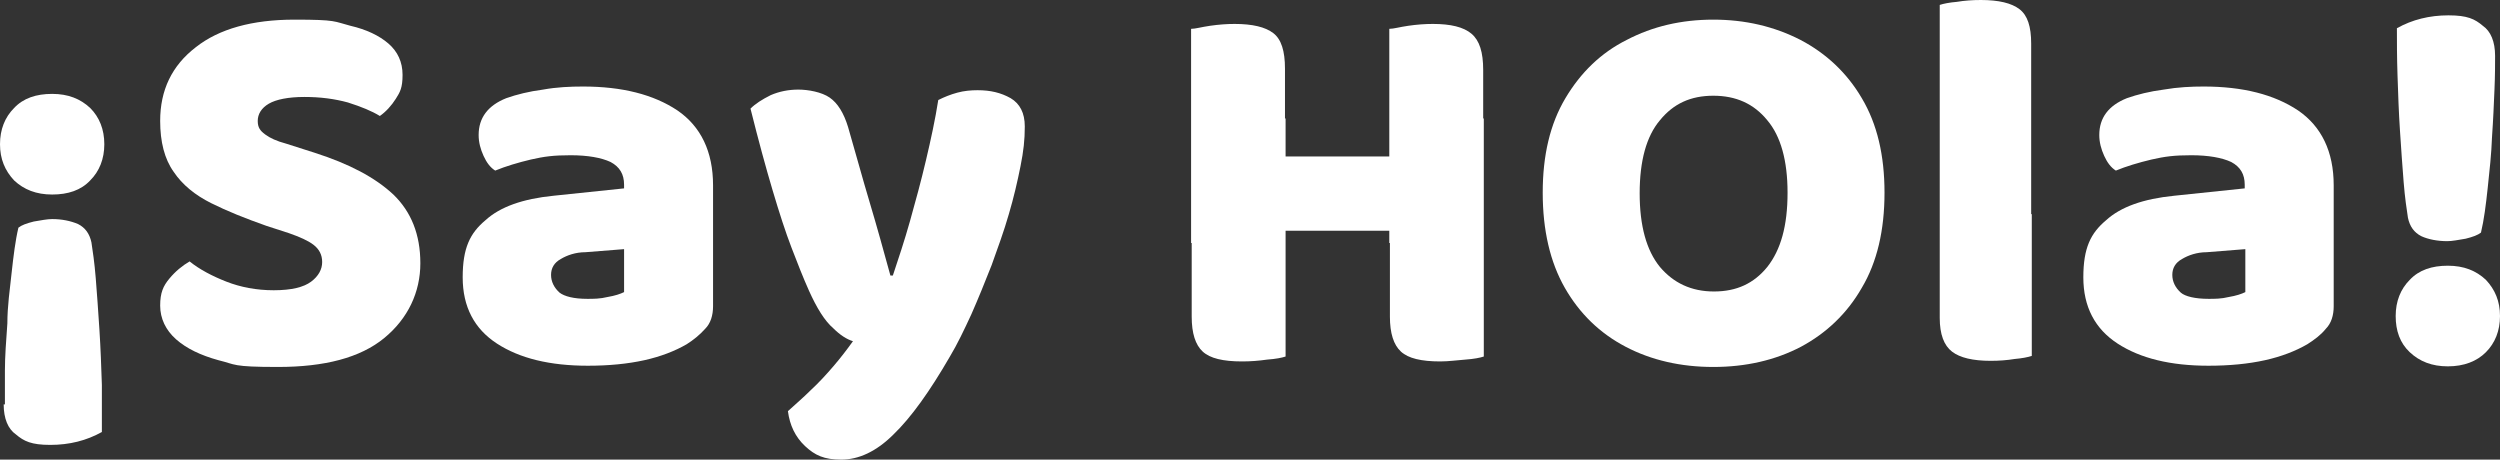
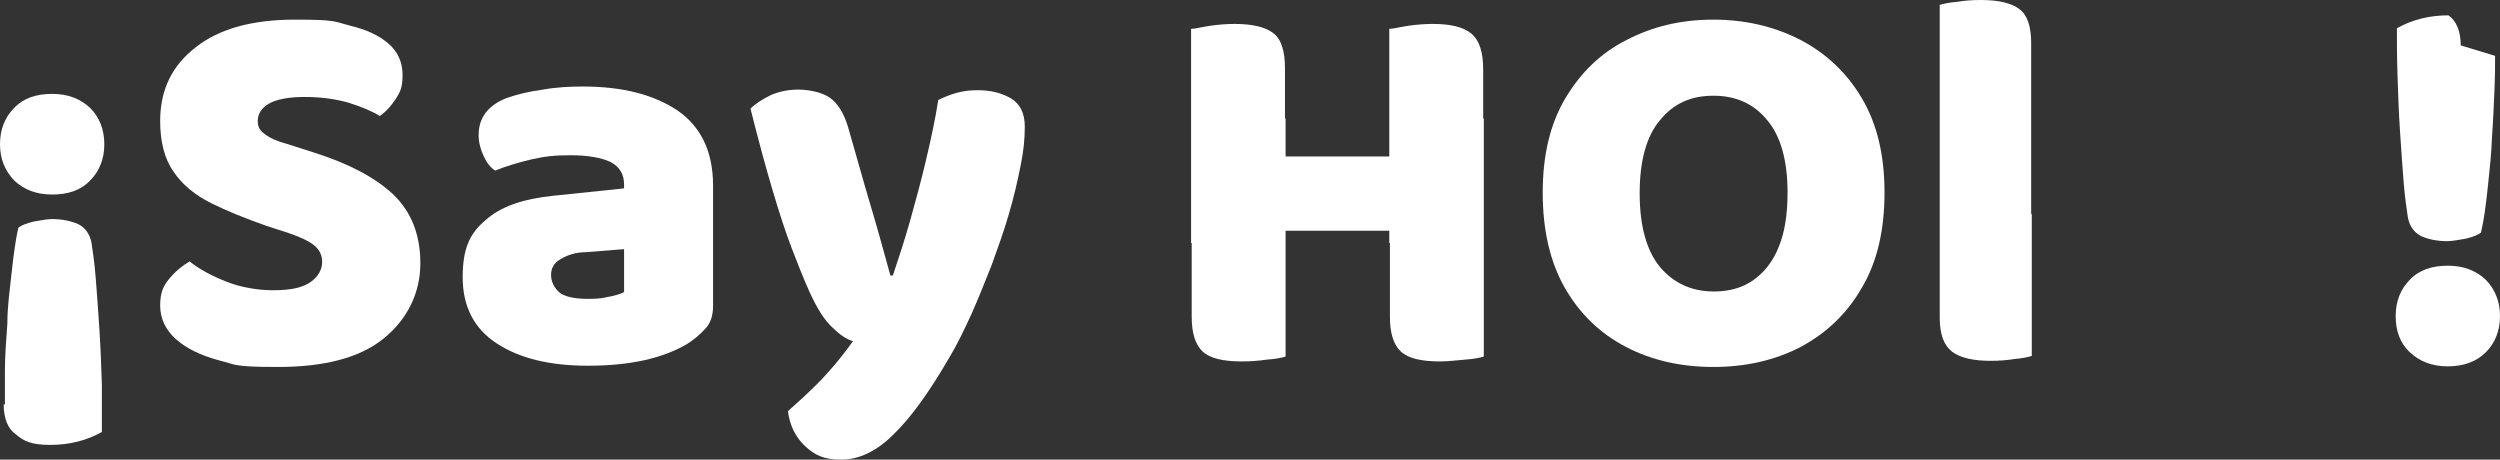
<svg xmlns="http://www.w3.org/2000/svg" version="1.1" viewBox="0 0 407.4 74.9">
  <rect x="0" y="0" width="407.4" height="74.9" fill="#333333" stroke="none" />
  <defs>
    <style>
      .cls-1 {
        fill: #fff;
      }
    </style>
  </defs>
  <g>
    <g id="Layer_1">
      <g id="Layer_1-2" data-name="Layer_1">
        <g>
          <path class="cls-1" d="M17,23.5c0,2.4-.8,4.4-2.3,5.9-1.5,1.6-3.6,2.3-6.2,2.3s-4.6-.8-6.2-2.3C.8,27.8,0,25.9,0,23.5s.8-4.4,2.3-5.9c1.5-1.6,3.6-2.3,6.2-2.3s4.6.8,6.2,2.3c1.5,1.5,2.3,3.5,2.3,5.9ZM.8,65.9v-5.5c0-2.3.2-4.9.4-7.7,0-2.8.4-5.5.7-8.3.3-2.7.6-5.2,1.1-7.3.5-.4,1.3-.7,2.5-1,1.2-.2,2.2-.4,3-.4,1.6,0,3,.3,4.2.8,1.2.6,1.9,1.6,2.2,3,.2,1.3.5,3.3.7,5.8s.4,5.3.6,8.4c.2,3.1.3,6,.4,9v7.7c-2.5,1.4-5.3,2.1-8.4,2.1s-4.3-.6-5.6-1.7c-1.3-.9-2-2.6-2-4.9h.2Z" />
          <path class="cls-1" d="M44.6,47.3c2.9,0,4.9-.5,6.1-1.4,1.2-.9,1.8-2,1.8-3.2s-.5-2.1-1.4-2.8-2.3-1.3-4-1.9l-3.7-1.2c-3.4-1.2-6.4-2.4-9-3.7-2.6-1.3-4.7-3-6.1-5.1-1.5-2.1-2.2-4.9-2.2-8.3,0-5,1.9-9,5.8-12,3.8-3,9.2-4.5,16.1-4.5s6.4.3,9.1,1c2.6.6,4.7,1.6,6.2,2.9,1.5,1.3,2.3,3,2.3,5.1s-.4,2.8-1.1,3.9c-.7,1.1-1.6,2.1-2.6,2.8-1.3-.8-3-1.5-5.2-2.2-2.2-.6-4.5-.9-7.1-.9s-4.6.4-5.8,1.1-1.8,1.7-1.8,2.8.4,1.6,1.2,2.2,1.9,1.1,3.4,1.5l4.7,1.5c5.6,1.8,9.8,4,12.8,6.8,2.9,2.8,4.4,6.5,4.4,11.2s-2,9-5.9,12.2-9.7,4.7-17.3,4.7-6.8-.4-9.7-1.1c-2.9-.8-5.2-1.9-6.9-3.4-1.7-1.5-2.6-3.4-2.6-5.5s.5-3.2,1.5-4.4,2.1-2.1,3.3-2.8c1.6,1.3,3.7,2.4,6,3.3s4.9,1.4,7.7,1.4Z" />
          <path class="cls-1" d="M95,14.1c6.4,0,11.5,1.3,15.4,3.9,3.8,2.6,5.8,6.7,5.8,12.2v19.7c0,1.5-.4,2.8-1.3,3.7-.9,1-1.9,1.8-3,2.5-1.9,1.1-4.2,2-6.9,2.6s-5.8.9-9.2.9c-6.2,0-11.1-1.2-14.8-3.6s-5.6-6-5.6-10.8,1.2-7.2,3.7-9.3c2.4-2.2,6.1-3.5,11.1-4l11.5-1.2v-.6c0-1.7-.7-2.9-2.2-3.7-1.5-.7-3.7-1.1-6.5-1.1s-4.3.2-6.5.7c-2.1.5-4.1,1.1-5.8,1.8-.8-.5-1.4-1.3-1.9-2.4s-.8-2.2-.8-3.4c0-2.8,1.5-4.8,4.5-6,1.7-.6,3.7-1.1,6-1.4,2.2-.4,4.4-.5,6.5-.5ZM95.7,48.7c1,0,2.1,0,3.3-.3,1.2-.2,2.1-.5,2.7-.8v-7l-6.3.5c-1.6,0-3,.5-4,1.1-1.1.6-1.6,1.5-1.6,2.6s.5,2.1,1.4,2.9c.8.6,2.3,1,4.5,1Z" />
          <path class="cls-1" d="M131.8,47.3c-.9-2-1.8-4.3-2.8-6.9s-2-5.7-3.1-9.4c-1.1-3.7-2.3-8.1-3.6-13.3.8-.8,1.9-1.5,3.3-2.2,1.4-.6,2.9-.9,4.5-.9s3.8.4,5.1,1.3c1.3.9,2.3,2.5,3,4.8,1.2,4.1,2.3,8.2,3.5,12.2s2.3,8,3.4,12h.4c.9-2.7,1.9-5.7,2.8-8.9.9-3.2,1.8-6.5,2.6-9.9s1.5-6.6,2-9.8c1-.5,2-.9,3.1-1.2s2.2-.4,3.3-.4c2.1,0,3.8.4,5.4,1.3,1.5.9,2.3,2.4,2.3,4.6s-.2,4-.7,6.5-1.1,5.1-1.9,7.8c-.8,2.8-1.8,5.5-2.8,8.3-1.1,2.8-2.2,5.5-3.3,8-1.2,2.6-2.3,4.9-3.5,6.9-3.3,5.7-6.3,9.9-9.2,12.7-2.8,2.8-5.7,4.1-8.5,4.1s-4.3-.7-5.9-2.2c-1.6-1.5-2.5-3.4-2.8-5.7,1.2-1.1,2.5-2.2,3.7-3.4,1.3-1.2,2.5-2.5,3.7-3.9s2.2-2.7,3.2-4.1c-1-.3-2.1-1-3.2-2.1-1.4-1.2-2.7-3.3-4-6.2h0Z" />
          <path class="cls-1" d="M194.1,39.6V4.7c.7,0,1.7-.3,3.1-.5s2.7-.3,4-.3c2.9,0,5,.5,6.3,1.5s1.9,2.9,1.9,5.8v28.4h-15.3ZM209.5,19.3v38.8c-.6.2-1.6.4-3,.5-1.4.2-2.7.3-4.1.3-3.1,0-5.2-.5-6.4-1.6s-1.8-3-1.8-5.7V19.3h15.3ZM200.7,37.6v-12.1h34.6v12.1h-34.6,0ZM226.4,39.6V4.7c.7,0,1.7-.3,3.1-.5s2.7-.3,4-.3c2.9,0,5,.5,6.3,1.6s1.9,3,1.9,5.9v28.2h-15.3ZM241.8,19.3v38.8c-.6.2-1.6.4-3,.5s-2.7.3-4.1.3c-3.1,0-5.2-.5-6.4-1.6s-1.8-3-1.8-5.7V19.3h15.3Z" />
          <path class="cls-1" d="M307.1,31.4c0,6.1-1.2,11.3-3.7,15.5-2.4,4.2-5.8,7.4-9.9,9.6-4.2,2.2-9,3.3-14.3,3.3s-10.1-1.1-14.3-3.3-7.5-5.4-9.9-9.6-3.6-9.4-3.6-15.5,1.2-11.2,3.7-15.4c2.5-4.2,5.8-7.4,10-9.5,4.2-2.2,8.9-3.3,14.1-3.3s9.9,1.1,14.2,3.3c4.2,2.2,7.6,5.4,10,9.5,2.5,4.2,3.7,9.3,3.7,15.4h0ZM291.3,31.4c0-5.2-1.1-9.2-3.3-11.8-2.2-2.7-5.1-4-8.8-4s-6.5,1.3-8.7,4c-2.2,2.6-3.3,6.6-3.3,11.9s1.1,9.3,3.3,12c2.2,2.6,5.1,4,8.8,4s6.5-1.3,8.7-4c2.2-2.8,3.3-6.7,3.3-12.1Z" />
          <path class="cls-1" d="M316.1,42.8V.8c.6-.2,1.6-.4,2.8-.5C320.1.1,321.4,0,322.8,0,325.7,0,327.8.5,329.1,1.5s1.9,2.8,1.9,5.6v35.7h-14.9,0ZM331.1,34.9v23.1c-.6.2-1.6.4-2.8.5-1.2.2-2.5.3-3.9.3-2.9,0-5-.5-6.3-1.5s-2-2.8-2-5.5v-16.9h15,0Z" />
-           <path class="cls-1" d="M359.1,14.1c6.4,0,11.5,1.3,15.4,3.9,3.8,2.6,5.8,6.7,5.8,12.2v19.7c0,1.5-.4,2.8-1.3,3.7-.8,1-1.9,1.8-3,2.5-1.9,1.1-4.2,2-6.9,2.6-2.7.6-5.8.9-9.2.9-6.2,0-11.1-1.2-14.8-3.6-3.7-2.4-5.6-6-5.6-10.8s1.2-7.2,3.7-9.3c2.4-2.2,6.1-3.5,11.1-4l11.5-1.2v-.6c0-1.7-.7-2.9-2.2-3.7-1.5-.7-3.7-1.1-6.5-1.1s-4.3.2-6.5.7c-2.1.5-4.1,1.1-5.8,1.8-.8-.5-1.4-1.3-1.9-2.4s-.8-2.2-.8-3.4c0-2.8,1.5-4.8,4.5-6,1.7-.6,3.7-1.1,6-1.4,2.3-.4,4.5-.5,6.5-.5h0ZM359.9,48.7c1,0,2.1,0,3.3-.3,1.2-.2,2.1-.5,2.7-.8v-7l-6.3.5c-1.6,0-3,.5-4,1.1-1.1.6-1.6,1.5-1.6,2.6s.5,2.1,1.4,2.9c.7.6,2.3,1,4.5,1Z" />
-           <path class="cls-1" d="M390.4,51.5c0-2.4.8-4.4,2.3-5.9,1.5-1.6,3.6-2.3,6.2-2.3s4.6.8,6.2,2.3c1.5,1.6,2.3,3.5,2.3,5.9s-.8,4.4-2.3,5.9-3.6,2.3-6.2,2.3-4.6-.8-6.2-2.3-2.3-3.5-2.3-5.9ZM406.6,9.1c0,1.3,0,3.2-.1,5.5-.1,2.3-.2,4.9-.4,7.7-.1,2.8-.4,5.5-.7,8.3-.3,2.8-.6,5.2-1.1,7.3-.5.4-1.3.7-2.5,1-1.2.2-2.2.4-3,.4-1.6,0-3.1-.3-4.2-.8-1.2-.6-1.9-1.6-2.2-3-.2-1.3-.5-3.3-.7-5.8s-.4-5.3-.6-8.4c-.2-3-.3-6-.4-9s-.1-5.5-.1-7.7c2.5-1.4,5.3-2.1,8.4-2.1s4.3.6,5.6,1.7c1.3.9,2,2.6,2,4.9h0Z" />
+           <path class="cls-1" d="M390.4,51.5c0-2.4.8-4.4,2.3-5.9,1.5-1.6,3.6-2.3,6.2-2.3s4.6.8,6.2,2.3c1.5,1.6,2.3,3.5,2.3,5.9s-.8,4.4-2.3,5.9-3.6,2.3-6.2,2.3-4.6-.8-6.2-2.3-2.3-3.5-2.3-5.9ZM406.6,9.1c0,1.3,0,3.2-.1,5.5-.1,2.3-.2,4.9-.4,7.7-.1,2.8-.4,5.5-.7,8.3-.3,2.8-.6,5.2-1.1,7.3-.5.4-1.3.7-2.5,1-1.2.2-2.2.4-3,.4-1.6,0-3.1-.3-4.2-.8-1.2-.6-1.9-1.6-2.2-3-.2-1.3-.5-3.3-.7-5.8s-.4-5.3-.6-8.4c-.2-3-.3-6-.4-9s-.1-5.5-.1-7.7c2.5-1.4,5.3-2.1,8.4-2.1c1.3.9,2,2.6,2,4.9h0Z" />
        </g>
      </g>
    </g>
  </g>
</svg>